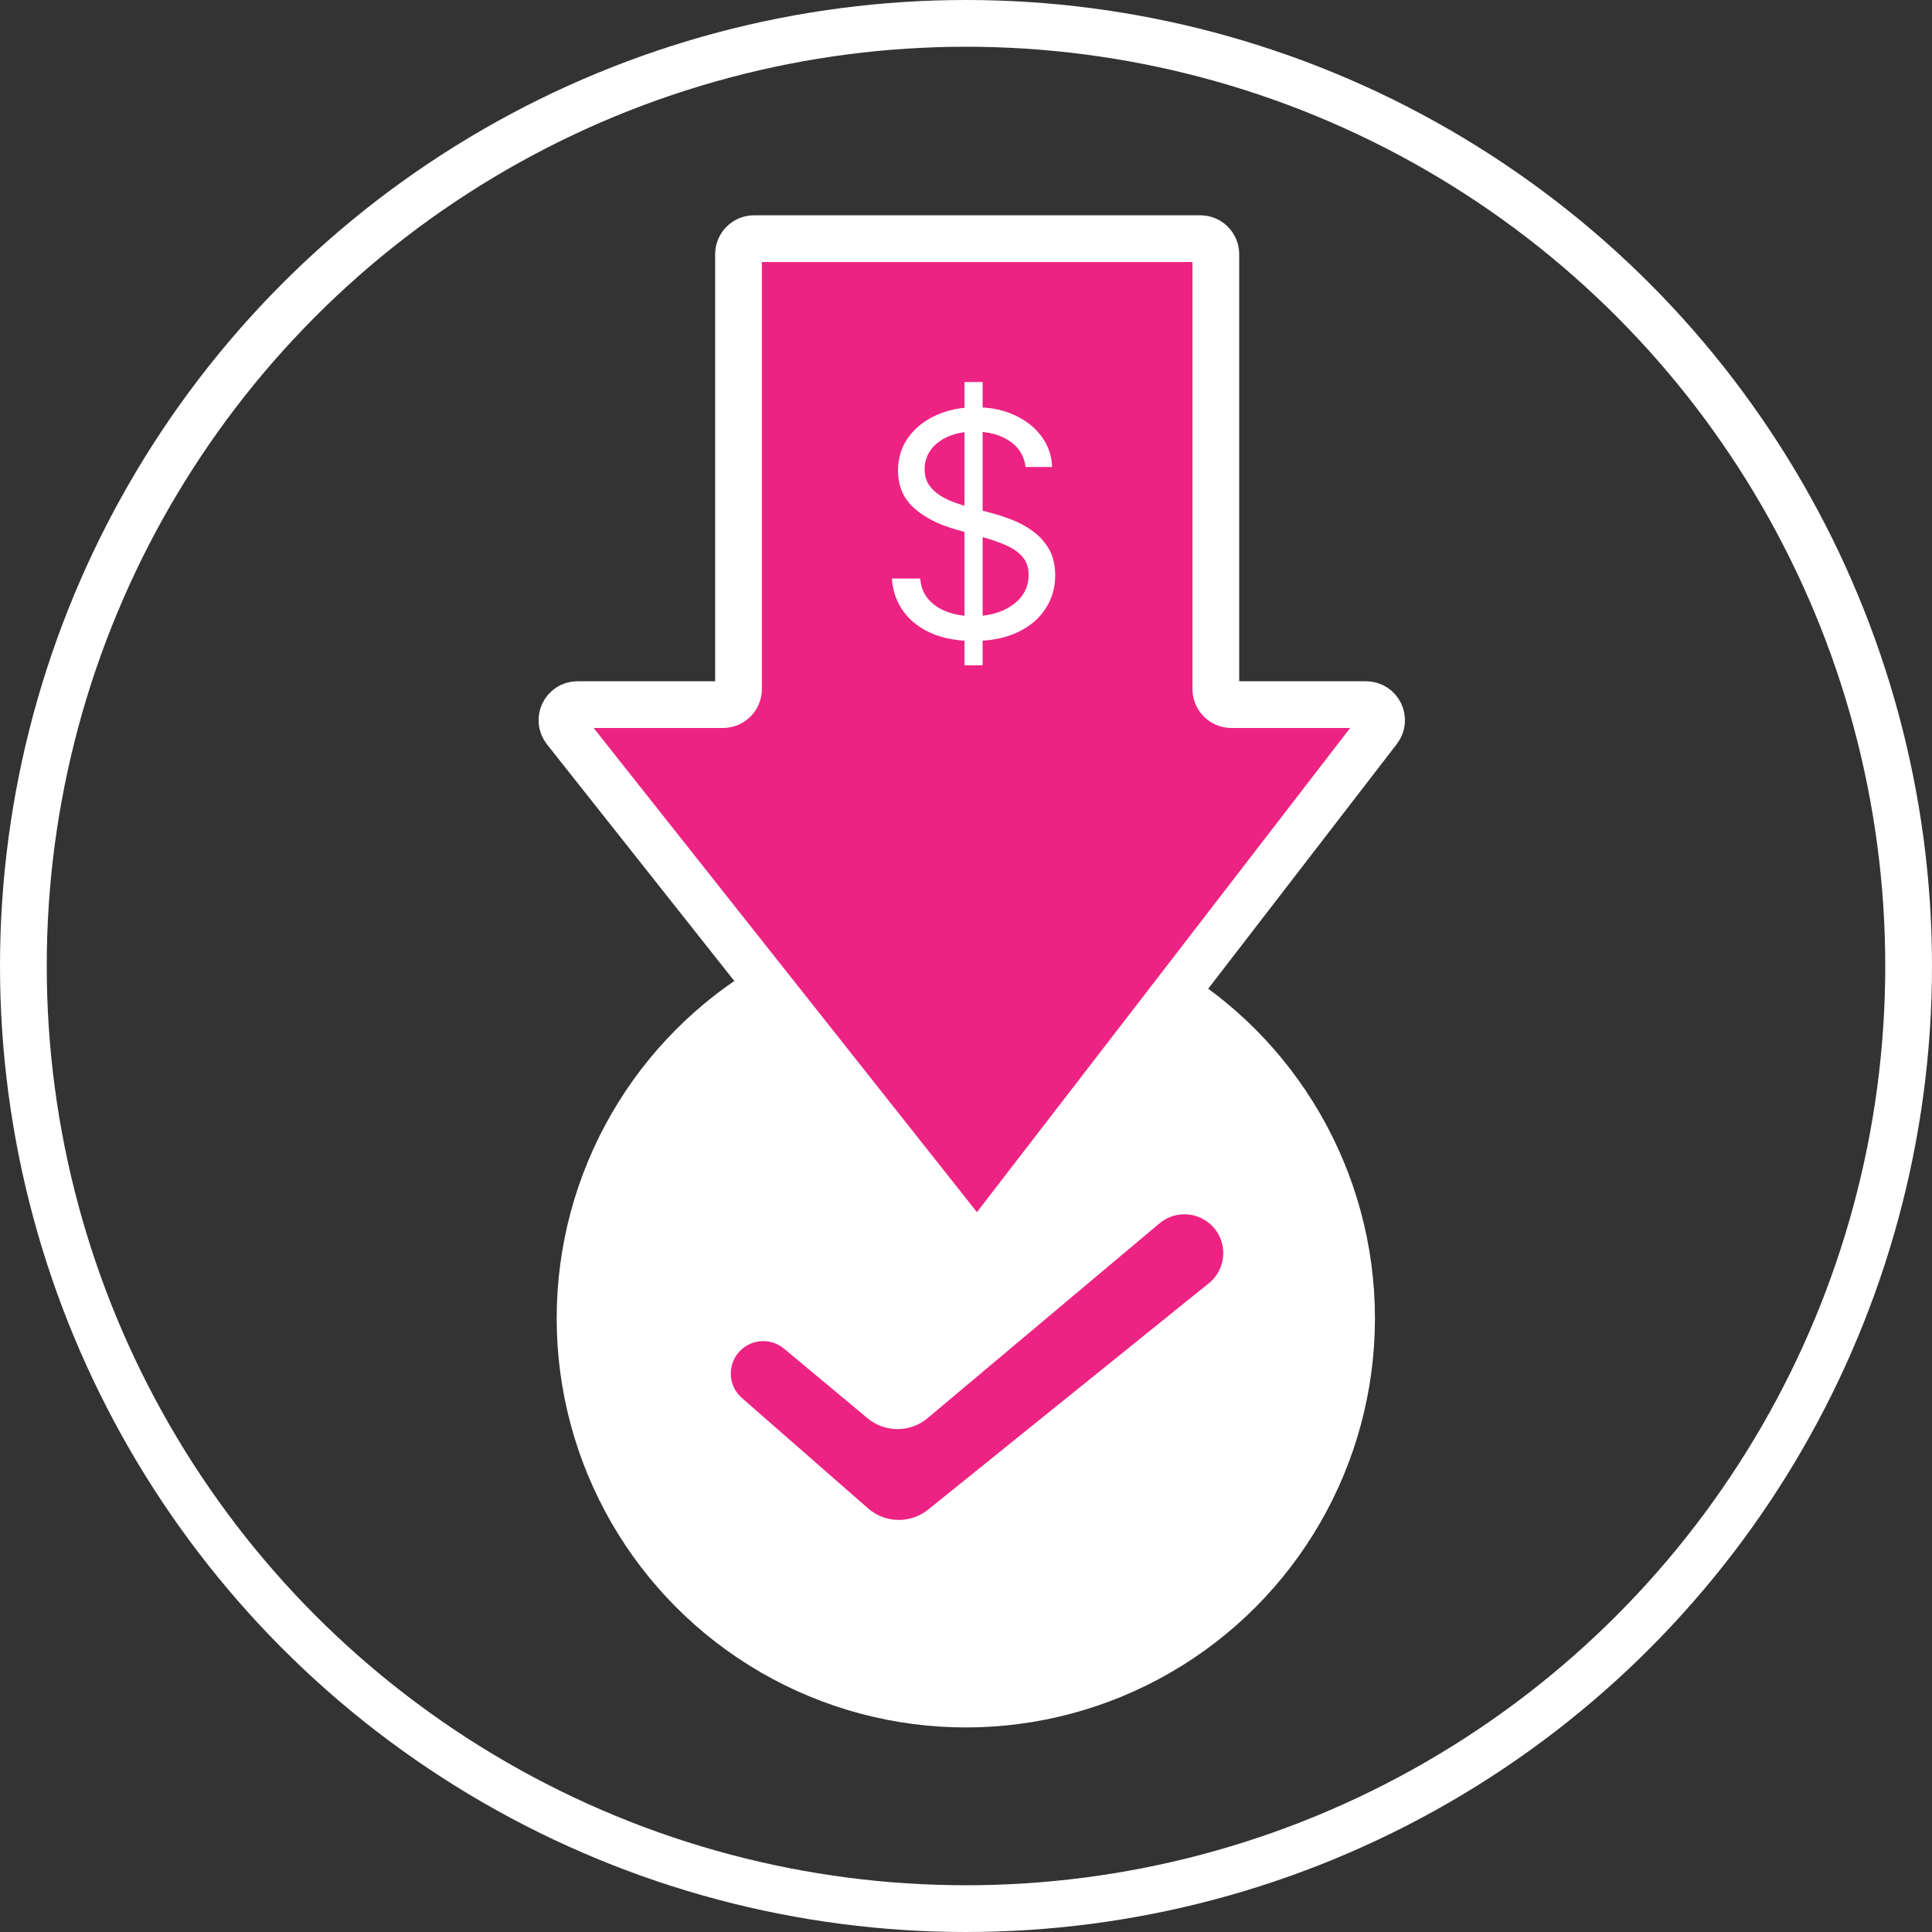
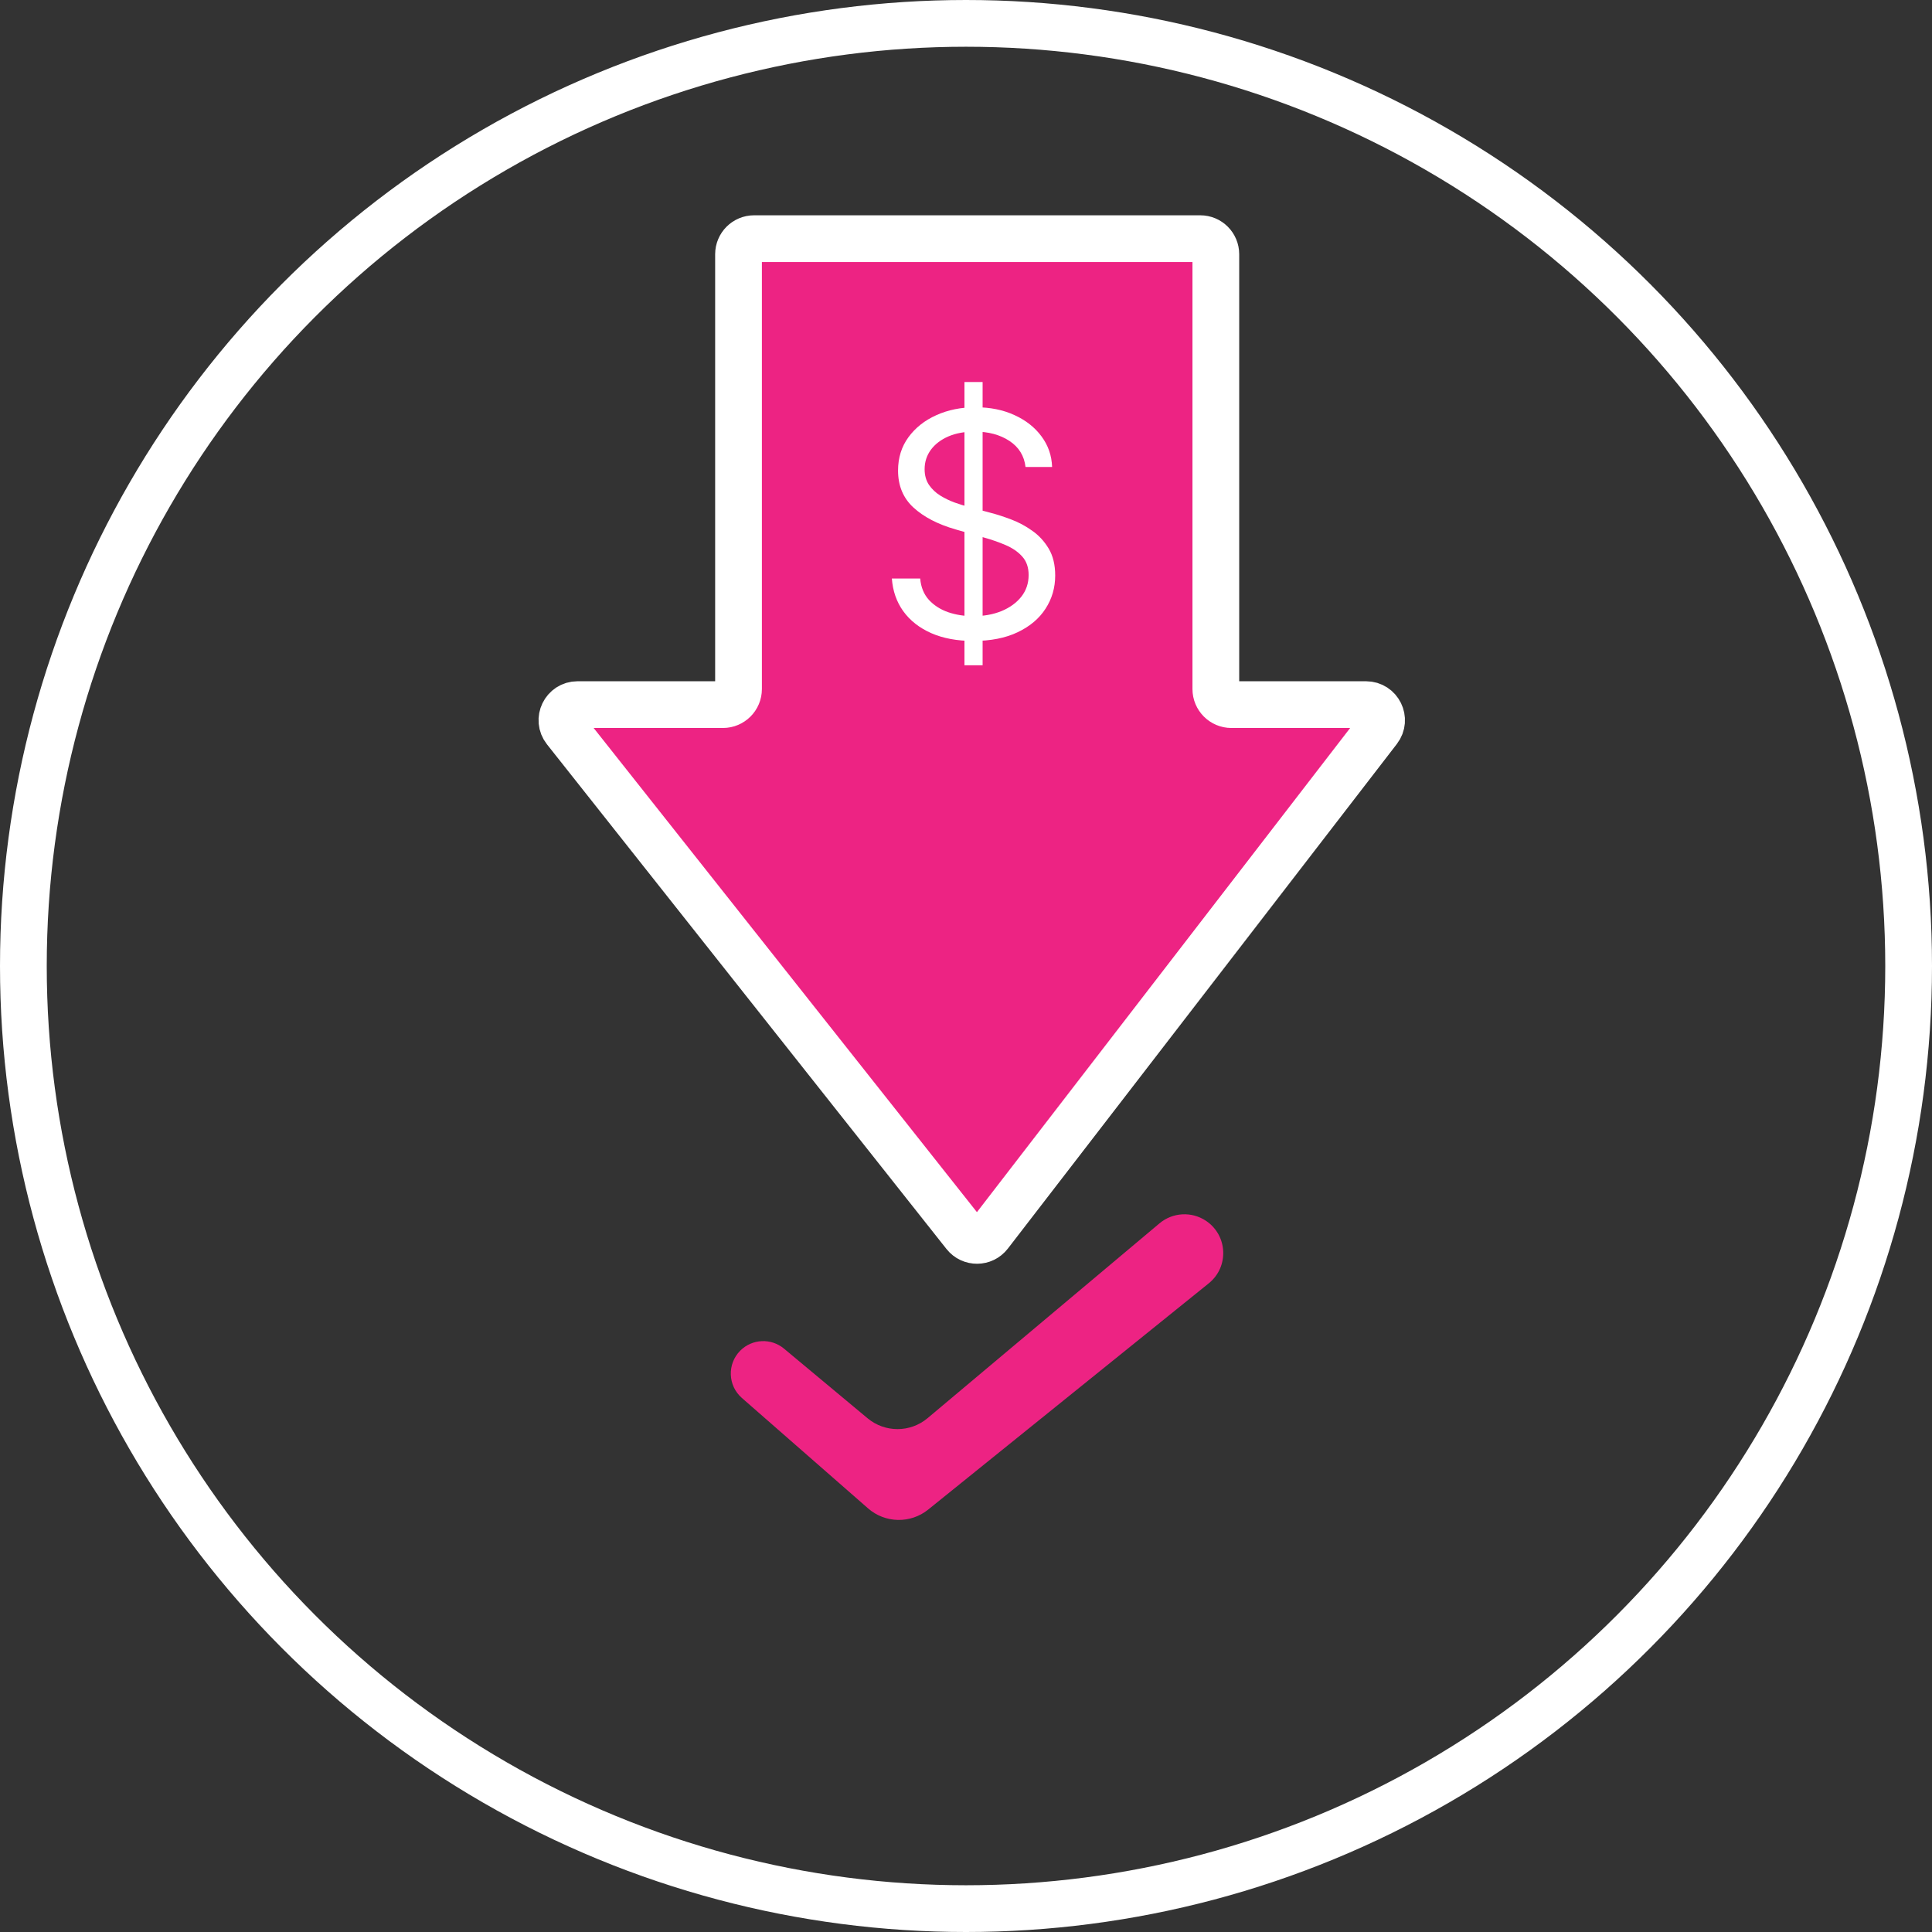
<svg xmlns="http://www.w3.org/2000/svg" width="124" height="124" viewBox="0 0 124 124" fill="none">
  <rect x="0" y="0" width="124" height="124" fill="#333333" stroke="none" />
  <circle cx="62" cy="62" r="60.5" stroke="white" stroke-width="3" />
-   <circle cx="61.988" cy="84.612" r="26.259" fill="white" />
  <path d="M88.465 46.834L63.499 79.221C63.102 79.737 62.327 79.742 61.923 79.232L36.283 46.844C35.764 46.189 36.231 45.224 37.067 45.224H46.4C46.952 45.224 47.4 44.776 47.4 44.224V16.318C47.4 15.765 47.848 15.318 48.4 15.318H77.035C77.588 15.318 78.035 15.765 78.035 16.318V44.224C78.035 44.776 78.483 45.224 79.035 45.224H87.672C88.503 45.224 88.971 46.176 88.465 46.834Z" fill="#ED2383" stroke="white" stroke-width="3" />
  <path d="M47.615 89.724L55.715 96.811C56.811 97.77 58.439 97.803 59.574 96.888L77.583 82.365C78.892 81.309 78.8 79.286 77.401 78.353C76.48 77.74 75.264 77.807 74.417 78.519L59.533 91.021C58.421 91.955 56.799 91.958 55.683 91.028L50.319 86.558C49.492 85.869 48.276 85.924 47.514 86.685C46.663 87.537 46.709 88.931 47.615 89.724Z" fill="#ED2383" />
  <path d="M61.901 42.7V24.519H63.066V42.7H61.901ZM65.821 29.973C65.736 29.253 65.39 28.695 64.784 28.297C64.178 27.899 63.435 27.701 62.554 27.701C61.91 27.701 61.347 27.805 60.864 28.013C60.386 28.221 60.012 28.508 59.742 28.872C59.477 29.237 59.344 29.651 59.344 30.115C59.344 30.503 59.436 30.837 59.621 31.117C59.81 31.391 60.052 31.621 60.346 31.806C60.639 31.985 60.947 32.135 61.269 32.253C61.591 32.367 61.887 32.459 62.157 32.53L63.634 32.928C64.013 33.027 64.434 33.164 64.898 33.34C65.367 33.515 65.814 33.754 66.24 34.057C66.671 34.355 67.026 34.739 67.306 35.208C67.585 35.676 67.725 36.252 67.725 36.934C67.725 37.719 67.519 38.43 67.107 39.064C66.7 39.699 66.103 40.203 65.317 40.577C64.536 40.951 63.587 41.138 62.469 41.138C61.427 41.138 60.525 40.97 59.763 40.634C59.005 40.298 58.409 39.829 57.973 39.227C57.542 38.626 57.299 37.928 57.242 37.132H59.06C59.107 37.682 59.292 38.136 59.614 38.496C59.941 38.851 60.353 39.116 60.85 39.291C61.352 39.462 61.891 39.547 62.469 39.547C63.141 39.547 63.745 39.438 64.28 39.22C64.815 38.998 65.239 38.69 65.551 38.297C65.864 37.899 66.02 37.435 66.02 36.905C66.02 36.422 65.885 36.029 65.615 35.726C65.346 35.423 64.99 35.177 64.55 34.987C64.11 34.798 63.634 34.632 63.122 34.49L61.333 33.979C60.196 33.652 59.297 33.186 58.634 32.58C57.971 31.974 57.639 31.181 57.639 30.201C57.639 29.386 57.86 28.676 58.3 28.07C58.745 27.459 59.342 26.985 60.09 26.649C60.843 26.308 61.683 26.138 62.611 26.138C63.549 26.138 64.382 26.306 65.111 26.642C65.84 26.974 66.418 27.428 66.844 28.006C67.275 28.584 67.502 29.239 67.526 29.973H65.821Z" fill="white" />
</svg>